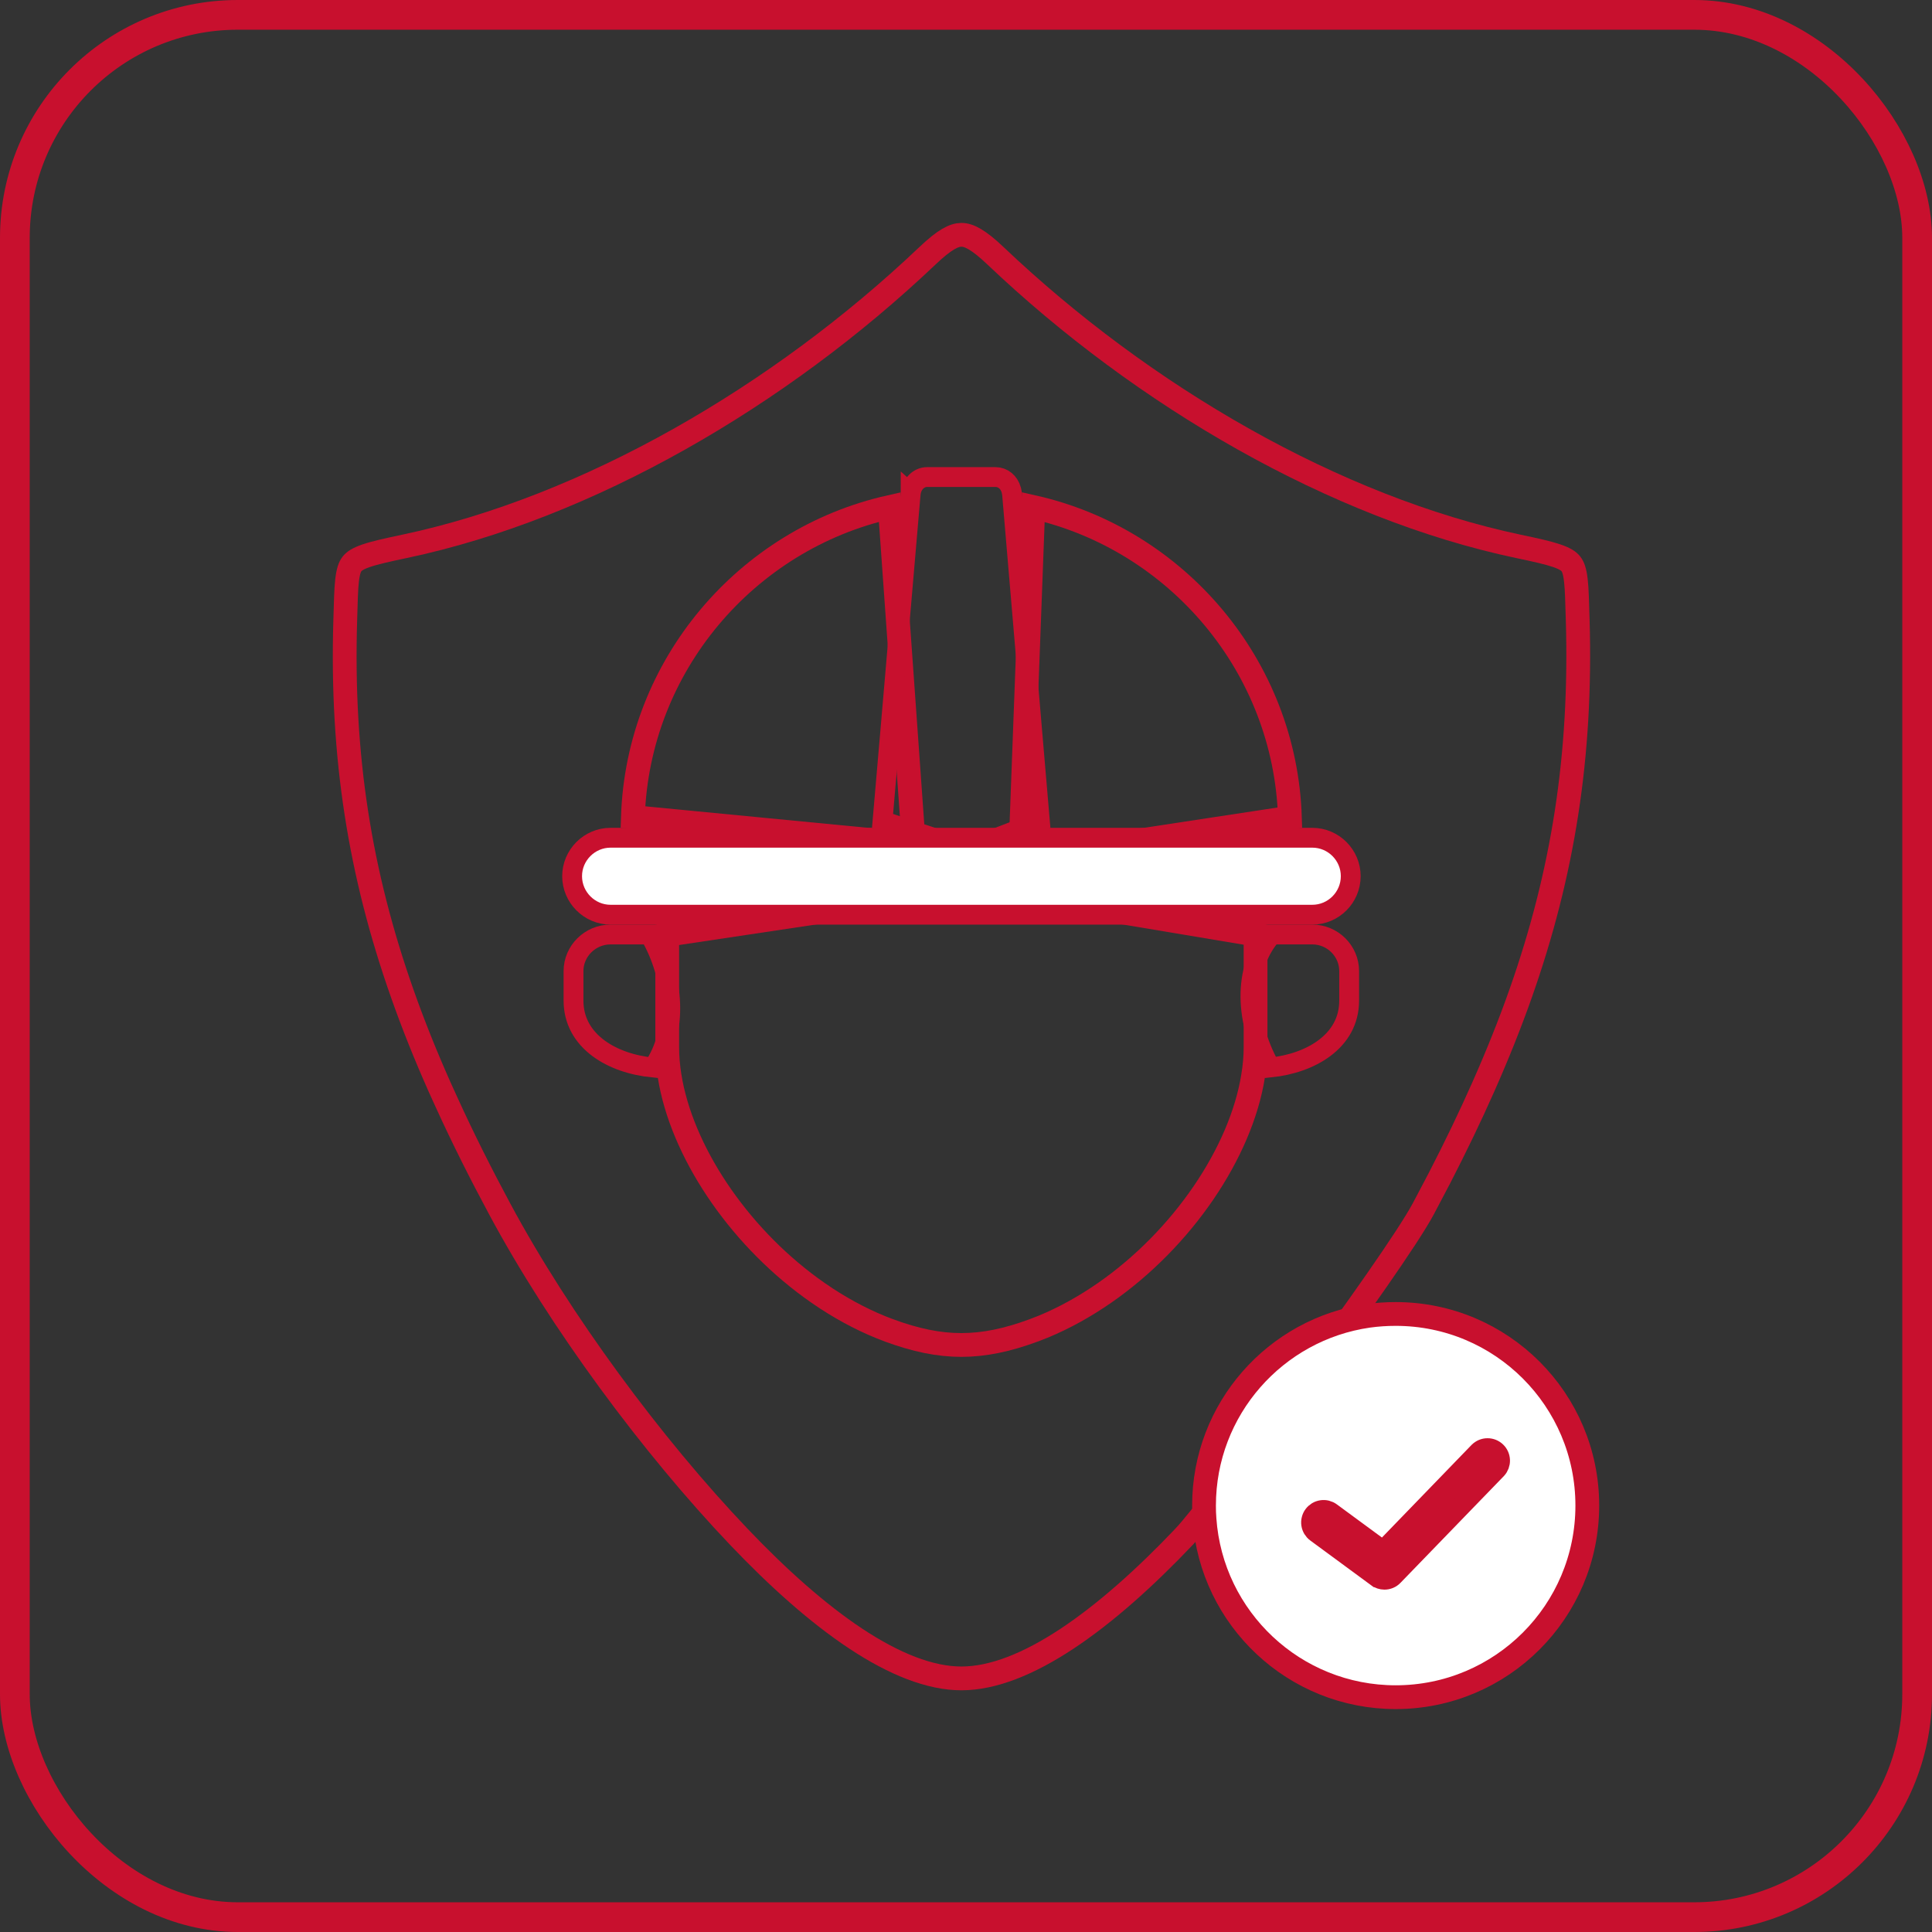
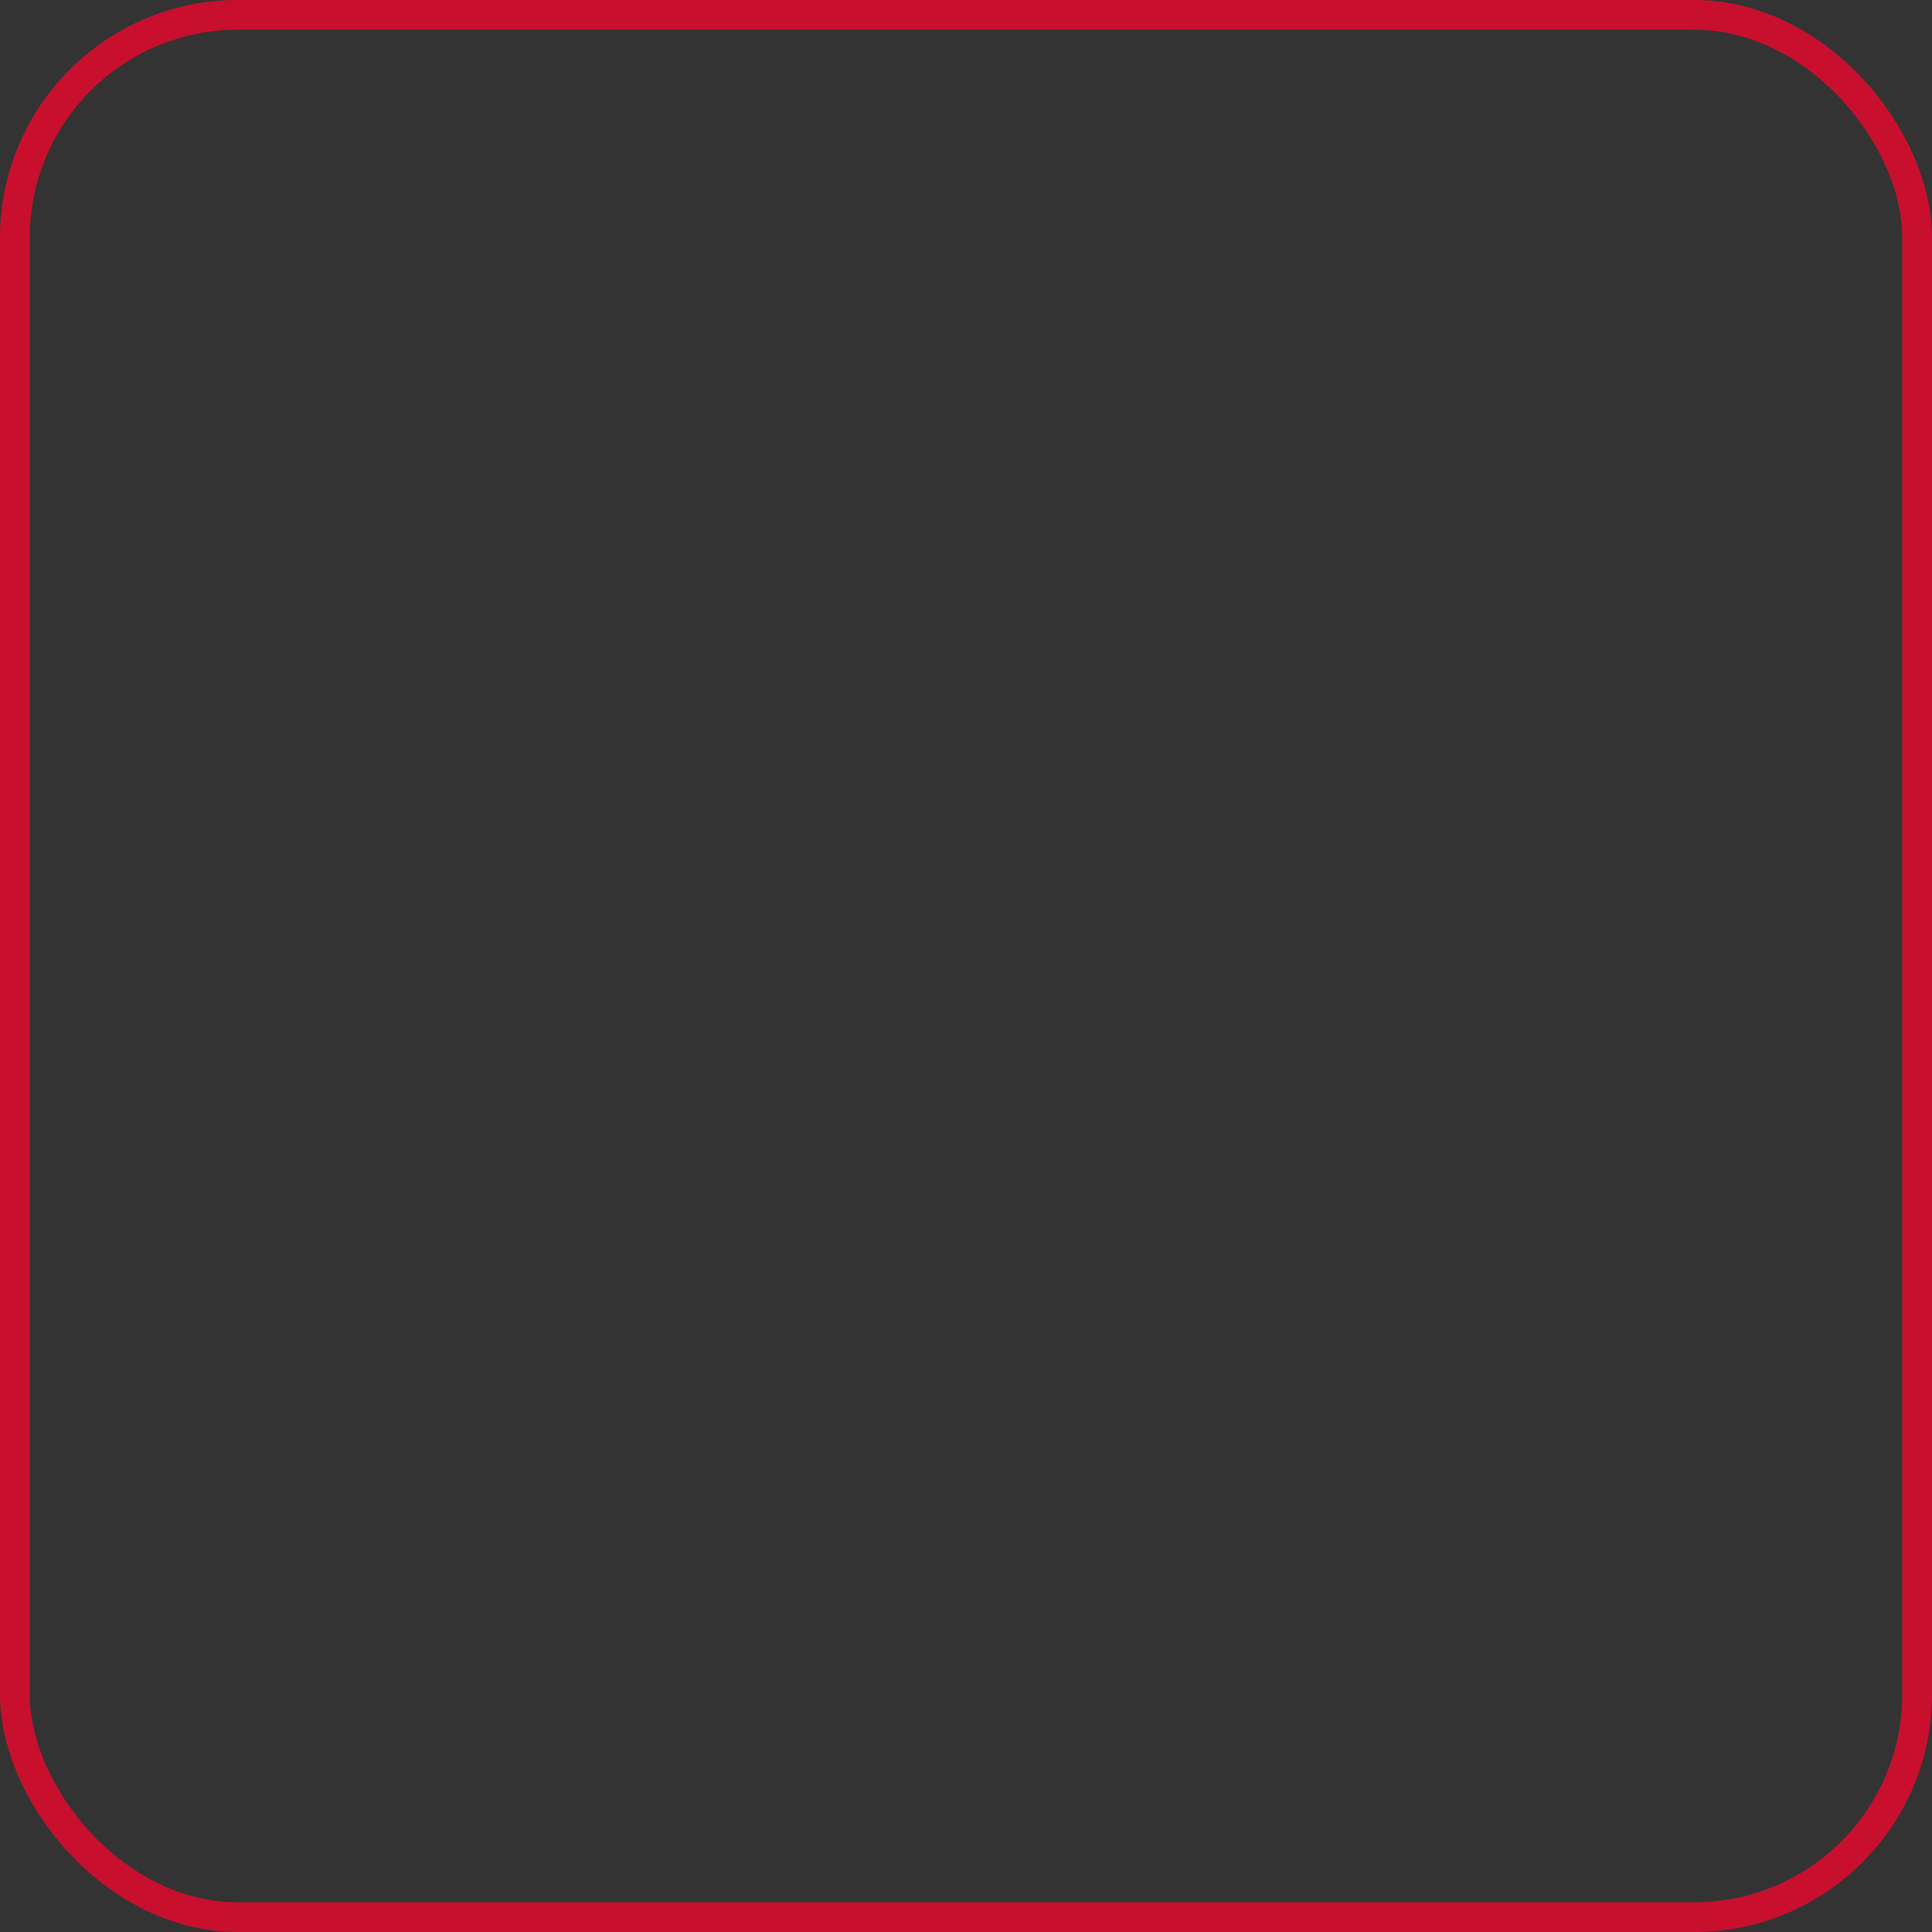
<svg xmlns="http://www.w3.org/2000/svg" width="65" height="65" viewBox="0 0 65 65" fill="none">
  <rect x="0" y="0" width="65" height="65" fill="#333333" stroke="none" />
  <rect x="0.5" y="0.5" width="64" height="64" rx="7.5" stroke="#C8102E" />
  <g clip-path="url(#clip0_98_1595)">
    <path d="M32.346 7.9C32.596 7.9 32.917 8.06 33.488 8.602C38.467 13.335 44.928 17.081 51.085 18.382C51.675 18.506 52.08 18.596 52.373 18.696C52.661 18.795 52.785 18.884 52.854 18.975C52.926 19.068 52.984 19.219 53.019 19.533C53.037 19.692 53.048 19.875 53.056 20.093L53.08 20.858C53.216 25.45 52.577 29.401 51.162 33.419C50.795 34.461 50.375 35.507 49.903 36.571C49.461 37.569 48.971 38.585 48.435 39.625L47.883 40.674C47.369 41.631 45.598 44.139 43.814 46.559C42.029 48.979 40.285 51.237 39.834 51.705L39.833 51.707C38.528 53.079 37.191 54.277 35.903 55.13C34.608 55.987 33.401 56.468 32.346 56.468C31.293 56.468 30.087 55.987 28.791 55.13C27.503 54.277 26.166 53.079 24.86 51.707C21.939 48.64 18.835 44.445 16.812 40.674C16.177 39.492 15.575 38.296 15.021 37.079L15.02 37.077L14.79 36.571C14.317 35.507 13.897 34.461 13.531 33.419C12.115 29.401 11.476 25.45 11.616 20.858C11.634 20.265 11.641 19.85 11.676 19.533C11.712 19.219 11.769 19.069 11.841 18.975C11.91 18.884 12.034 18.795 12.322 18.696C12.614 18.596 13.019 18.506 13.607 18.382C19.767 17.081 26.225 13.335 31.207 8.602C31.777 8.06 32.096 7.901 32.346 7.9Z" stroke="#C8102E" stroke-width="0.8" />
-     <path d="M20.541 31.44H21.856C22.704 32.889 22.812 34.711 21.975 35.917C21.272 35.849 20.616 35.626 20.132 35.265C19.616 34.88 19.295 34.345 19.295 33.663V32.672C19.295 31.995 19.857 31.441 20.541 31.44ZM44.152 31.44C44.834 31.441 45.391 31.994 45.391 32.672V33.663C45.391 34.345 45.072 34.88 44.555 35.265C44.077 35.621 43.432 35.844 42.74 35.915C41.784 34.188 41.894 32.448 42.792 31.44H44.152Z" stroke="#C8102E" stroke-width="0.667" />
    <path d="M34.764 17.059C39.588 18.147 43.241 22.41 43.398 27.509L34.322 28.889L34.764 17.059ZM30.743 28.402L21.293 27.489C21.459 22.394 25.115 18.141 29.936 17.058L30.743 28.402Z" stroke="#C8102E" stroke-width="0.8" />
    <path d="M42.242 31.445V35.225C42.242 35.543 42.215 35.867 42.159 36.2V36.202C41.748 38.777 39.785 41.677 37.161 43.498C36.503 43.954 35.809 44.342 35.092 44.637L34.784 44.757C33.884 45.09 33.107 45.25 32.343 45.25C31.579 45.25 30.803 45.09 29.903 44.757H29.902C29.179 44.488 28.477 44.125 27.809 43.69L27.525 43.498C24.983 41.734 23.062 38.957 22.571 36.445L22.528 36.202C22.475 35.868 22.448 35.543 22.448 35.225V31.45L32.898 29.882L42.242 31.445Z" stroke="#C8102E" stroke-width="0.8" />
    <path d="M31.19 16.05H33.496C33.738 16.05 33.95 16.218 34.024 16.489L34.048 16.61V16.617L34.05 16.63L34.722 24.539L34.986 27.63L32.551 28.565L29.692 27.618L29.958 24.539L30.637 16.631L30.637 16.63C30.637 16.625 30.638 16.618 30.638 16.61L30.639 16.611C30.677 16.273 30.917 16.05 31.19 16.05Z" stroke="#C8102E" stroke-width="0.667" />
-     <path d="M20.541 28.185H44.151C44.864 28.185 45.444 28.768 45.444 29.478C45.444 30.192 44.863 30.774 44.151 30.774H20.541C19.832 30.774 19.248 30.191 19.248 29.478C19.248 28.768 19.831 28.185 20.541 28.185Z" fill="white" stroke="#C8102E" stroke-width="0.667" />
    <path d="M46.957 44.207C50.518 44.207 53.403 47.092 53.403 50.653C53.403 54.215 50.518 57.099 46.957 57.1C43.548 57.1 40.757 54.456 40.524 51.105V51.103L40.511 50.879C40.509 50.804 40.508 50.729 40.508 50.653C40.508 47.406 42.91 44.719 46.034 44.27L46.033 44.27C46.336 44.228 46.644 44.207 46.957 44.207Z" fill="white" stroke="#C8102E" stroke-width="0.8" />
-     <path d="M50.044 48.721C50.155 48.72 50.261 48.763 50.34 48.84C50.42 48.917 50.465 49.021 50.468 49.132C50.471 49.24 50.432 49.346 50.359 49.426L46.88 53.019C46.841 53.06 46.794 53.093 46.742 53.115C46.69 53.137 46.634 53.148 46.578 53.148H46.577C46.487 53.148 46.401 53.119 46.329 53.066H46.328L44.281 51.56C44.236 51.528 44.199 51.486 44.17 51.439C44.142 51.392 44.122 51.339 44.114 51.284C44.105 51.23 44.108 51.174 44.122 51.12C44.135 51.066 44.158 51.016 44.191 50.972C44.224 50.927 44.266 50.889 44.313 50.86C44.36 50.832 44.413 50.813 44.467 50.805C44.522 50.796 44.578 50.799 44.631 50.812C44.685 50.826 44.735 50.849 44.78 50.882L46.296 51.997L46.531 52.17L46.733 51.961L49.749 48.844C49.828 48.766 49.934 48.721 50.044 48.721Z" fill="#C8102E" stroke="#C8102E" stroke-width="0.667" />
+     <path d="M50.044 48.721C50.155 48.72 50.261 48.763 50.34 48.84C50.42 48.917 50.465 49.021 50.468 49.132C50.471 49.24 50.432 49.346 50.359 49.426L46.88 53.019C46.841 53.06 46.794 53.093 46.742 53.115C46.69 53.137 46.634 53.148 46.578 53.148H46.577C46.487 53.148 46.401 53.119 46.329 53.066H46.328C44.236 51.528 44.199 51.486 44.17 51.439C44.142 51.392 44.122 51.339 44.114 51.284C44.105 51.23 44.108 51.174 44.122 51.12C44.135 51.066 44.158 51.016 44.191 50.972C44.224 50.927 44.266 50.889 44.313 50.86C44.36 50.832 44.413 50.813 44.467 50.805C44.522 50.796 44.578 50.799 44.631 50.812C44.685 50.826 44.735 50.849 44.78 50.882L46.296 51.997L46.531 52.17L46.733 51.961L49.749 48.844C49.828 48.766 49.934 48.721 50.044 48.721Z" fill="#C8102E" stroke="#C8102E" stroke-width="0.667" />
  </g>
  <defs>
    <clipPath id="clip0_98_1595">
-       <rect width="50" height="50" fill="white" transform="translate(7.5 7.5)" />
-     </clipPath>
+       </clipPath>
  </defs>
</svg>